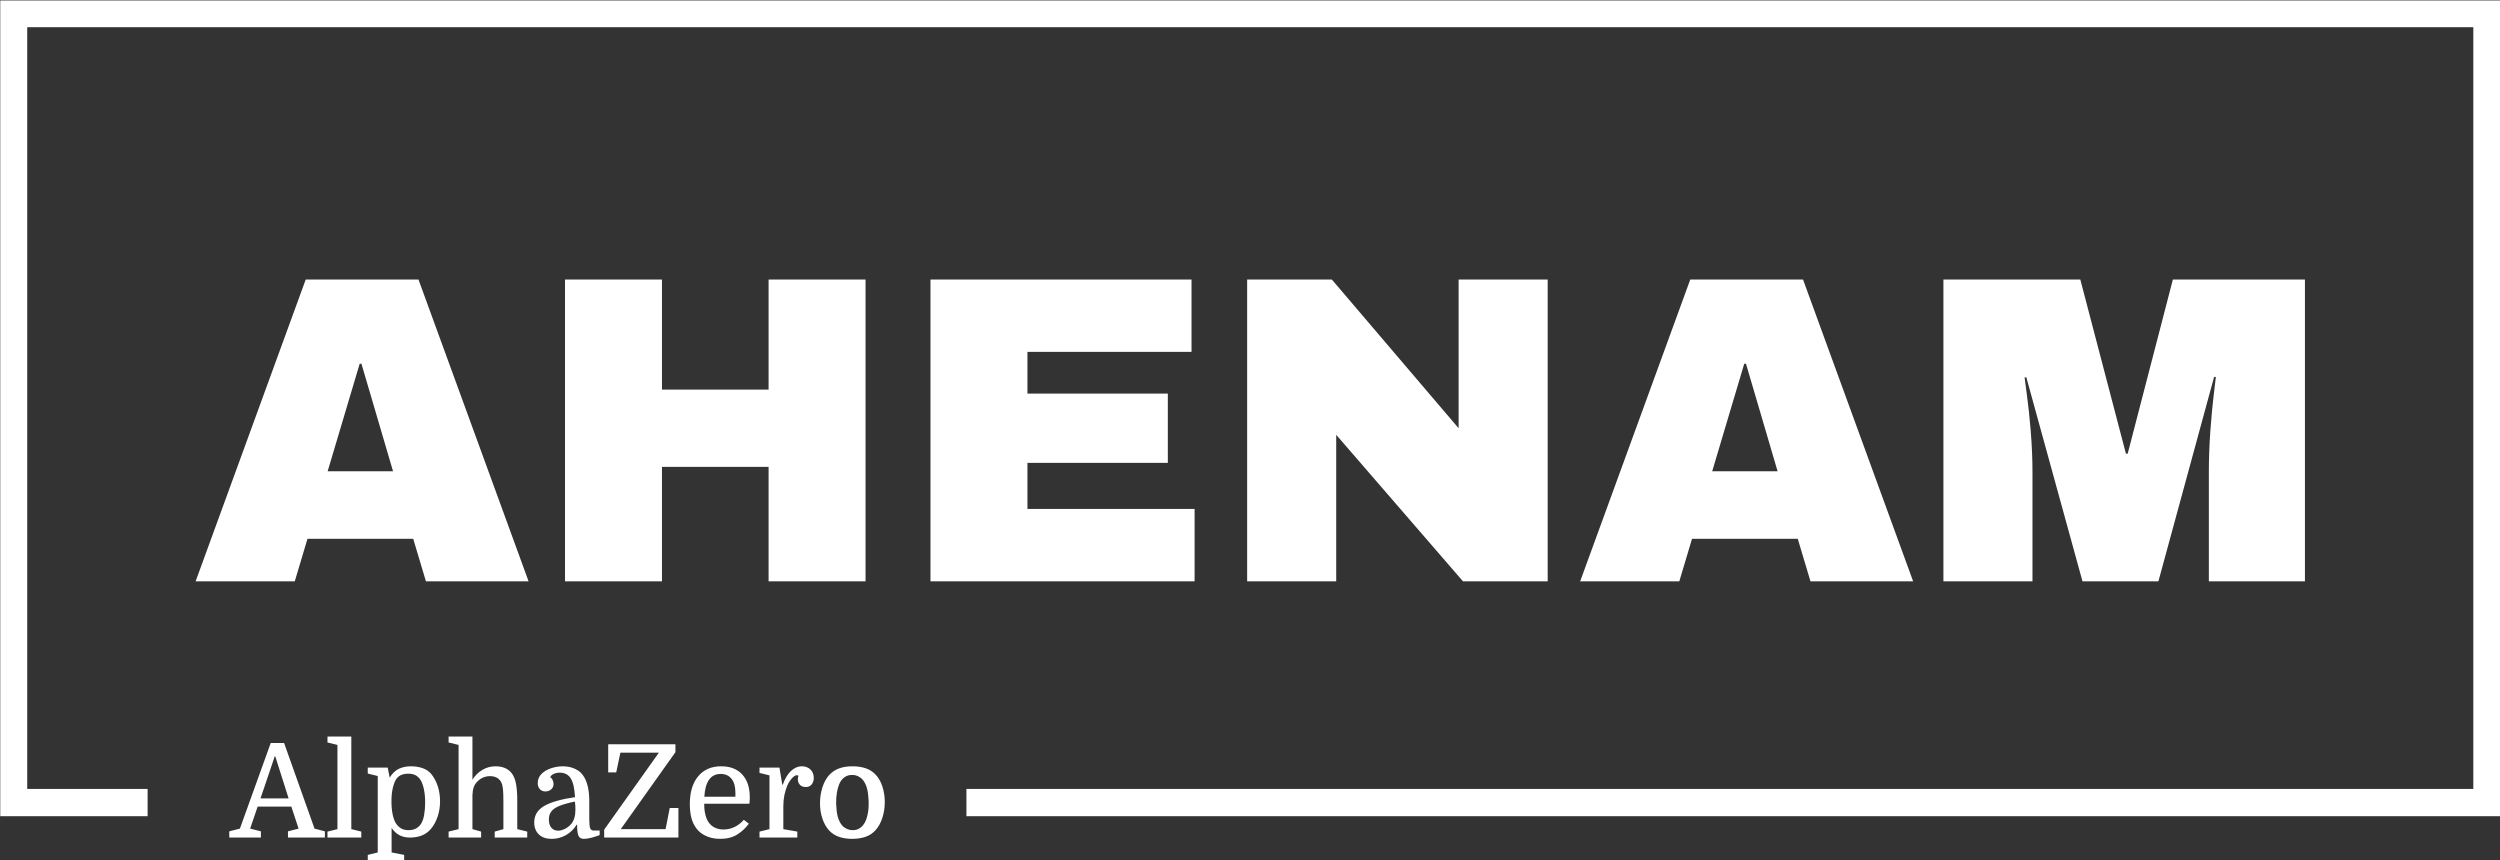
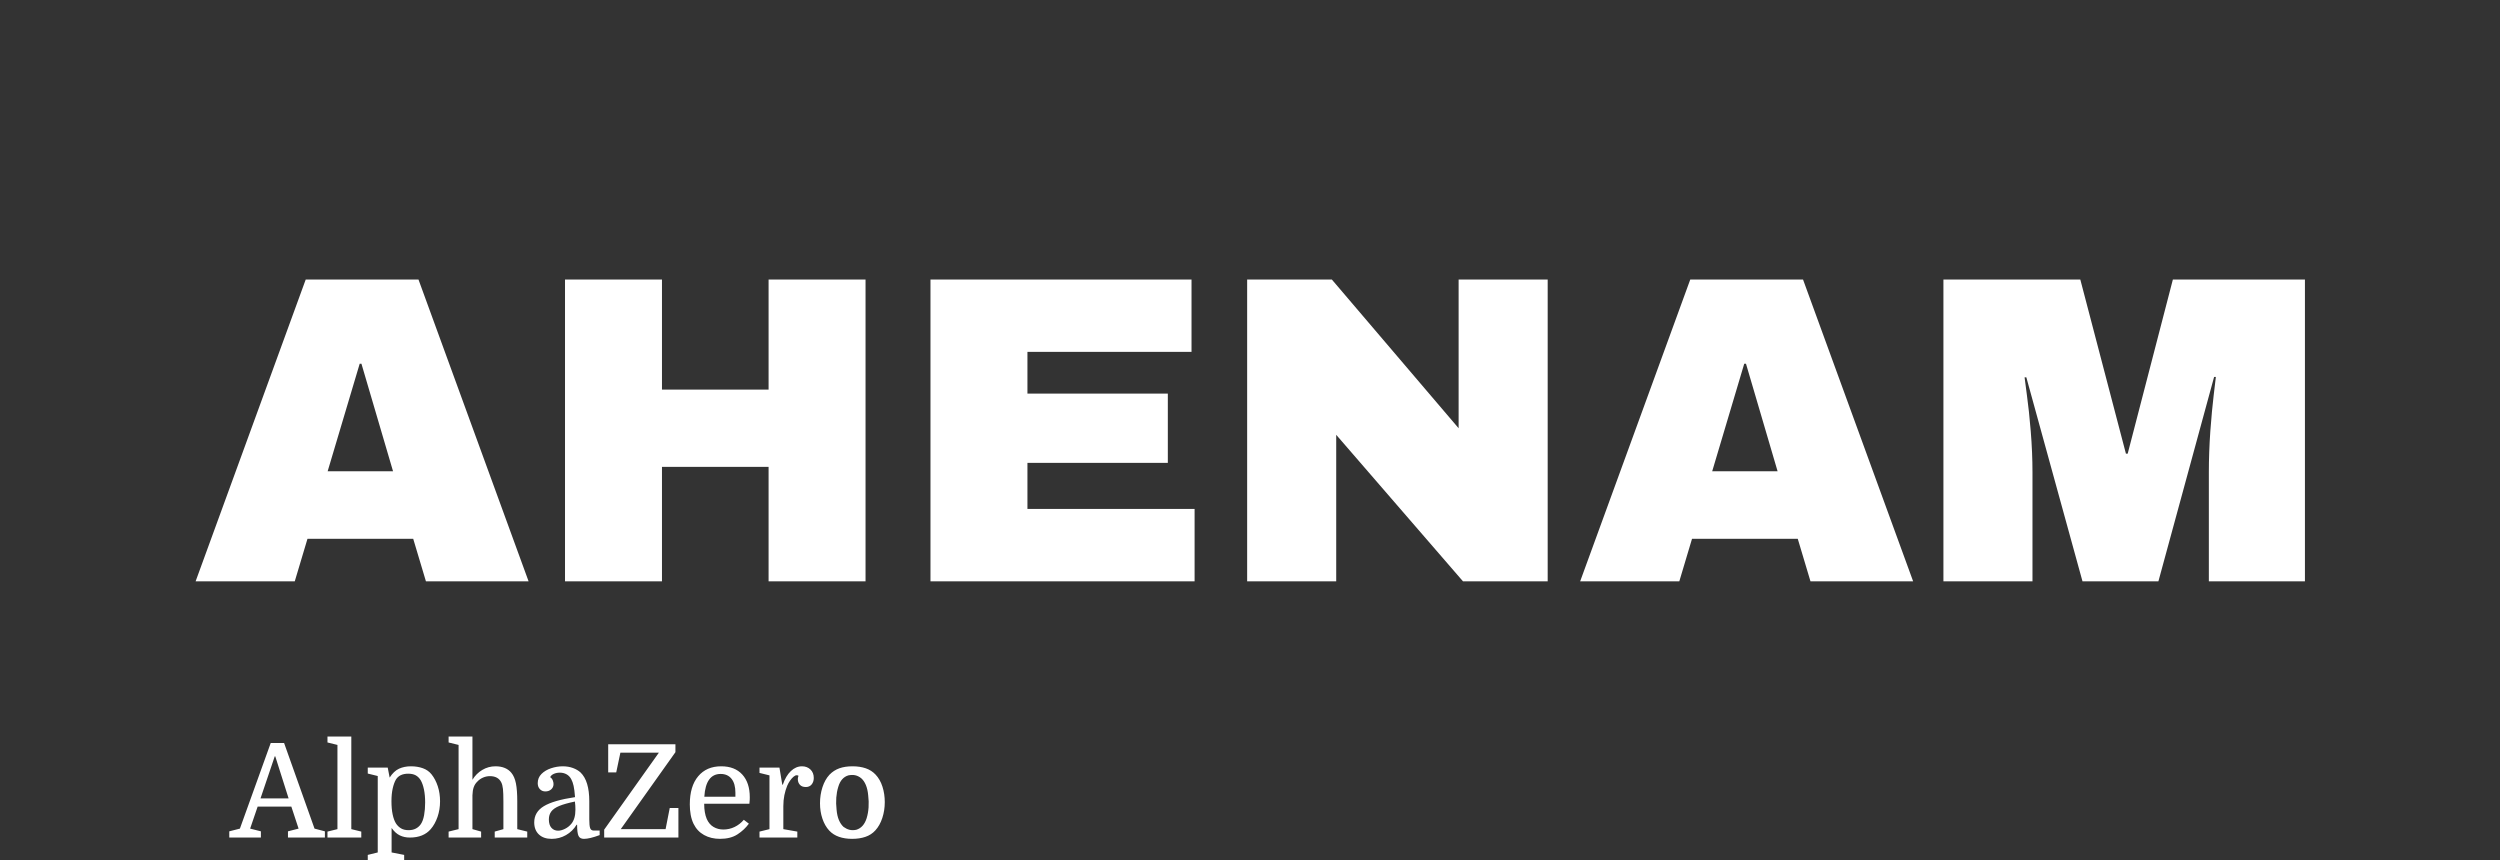
<svg xmlns="http://www.w3.org/2000/svg" version="1.1" width="1000" height="344" viewBox="0 0 1000 344">
  <rect x="0" y="0" width="1000" height="344" fill="#333333" stroke="none" />
  <g transform="matrix(1,0,0,1,0.107,0.174)">
    <svg viewBox="0 0 375 129" data-background-color="transparent" preserveAspectRatio="xMidYMid meet" height="344" width="1000">
      <g id="tight-bounds" transform="matrix(1,0,0,1,-0.04,-0.065)">
        <svg viewBox="0 0 375.08 129.13" height="129.13" width="375.08">
          <g>
            <svg />
          </g>
          <g>
            <svg viewBox="0 0 375.08 129.13" height="129.13" width="375.08">
              <g transform="matrix(1,0,0,1,-10.22,-62.386)">
-                 <path d="M10.22 184.814v-122.428h375.08v122.428h-230.115v-4.084h226.032v-114.26h-366.914v114.26l18.059 0 0 4.084z" fill="#ffffff" fill-rule="nonzero" stroke="none" stroke-width="1" stroke-linecap="butt" stroke-linejoin="miter" stroke-miterlimit="10" stroke-dasharray="" stroke-dashoffset="0" font-family="none" font-weight="none" font-size="none" text-anchor="none" style="mix-blend-mode: normal" data-fill-palette-color="tertiary" />
                <g>
-                   <path d="M53.415 187.086l1.593-0.408-1.088-3.304h-5.052l-1.128 3.304 1.613 0.408v0.933h-4.741v-0.933l1.593-0.408 4.625-12.845h2.002l4.566 12.845 1.555 0.408v0.933h-5.538zM51.51 175.835h-0.078l-2.137 6.315h4.217zM59.341 187.125l1.496-0.369v-12.631l-1.496-0.369v-0.894h3.576v13.894l1.496 0.369v0.894h-5.072zM68.96 186.581v3.672l1.885 0.369v0.894h-5.461v-0.894l1.497-0.369v-11.464l-1.497-0.37v-0.893h2.993l0.291 1.496c0.415-0.648 0.885-1.092 1.411-1.333 0.523-0.238 1.115-0.358 1.776-0.358v0c0.661 0 1.26 0.097 1.799 0.292 0.536 0.194 0.973 0.505 1.31 0.932v0c0.389 0.492 0.697 1.084 0.925 1.776 0.225 0.694 0.338 1.443 0.338 2.247v0c0 0.829-0.126 1.609-0.377 2.339-0.254 0.733-0.595 1.346-1.022 1.839v0c-0.725 0.842-1.768 1.263-3.128 1.263v0c-0.557 0-1.058-0.108-1.504-0.323-0.448-0.212-0.86-0.584-1.236-1.115zM68.94 182.597v0c0 0.738 0.058 1.386 0.175 1.943 0.117 0.557 0.279 1.004 0.486 1.341v0c0.207 0.324 0.464 0.576 0.77 0.758 0.303 0.181 0.681 0.272 1.134 0.272v0c0.427 0 0.794-0.082 1.1-0.245 0.303-0.161 0.552-0.383 0.746-0.668v0c0.22-0.324 0.382-0.771 0.486-1.341 0.104-0.57 0.155-1.205 0.156-1.904v0c0-0.725-0.058-1.371-0.175-1.936-0.117-0.562-0.279-1.025-0.486-1.387v0c-0.207-0.337-0.46-0.587-0.758-0.75-0.298-0.161-0.674-0.241-1.127-0.241v0c-0.427 0-0.797 0.074-1.108 0.221-0.311 0.15-0.557 0.374-0.738 0.673v0c-0.194 0.337-0.352 0.777-0.474 1.321-0.124 0.544-0.187 1.192-0.187 1.943zM84.427 187.125l1.302-0.369v-4.139c0-0.842-0.022-1.47-0.066-1.885-0.047-0.415-0.128-0.738-0.245-0.972v0c-0.311-0.635-0.881-0.952-1.71-0.952v0c-0.363 0-0.712 0.074-1.049 0.222-0.337 0.15-0.622 0.355-0.855 0.614v0c-0.233 0.22-0.408 0.495-0.525 0.823-0.117 0.332-0.181 0.737-0.194 1.217v0 5.072l1.302 0.369v0.894h-4.877v-0.894l1.496-0.369v-12.631l-1.496-0.369v-0.894h3.575v6.49c0.376-0.622 0.868-1.114 1.477-1.477 0.609-0.363 1.27-0.544 1.982-0.544v0c0.531 0 0.997 0.084 1.399 0.253 0.402 0.168 0.732 0.415 0.991 0.738v0c0.311 0.376 0.535 0.896 0.672 1.563 0.135 0.668 0.202 1.56 0.202 2.673v0 4.198l1.497 0.369v0.894h-4.878zM90.354 185.745v0c0-1.036 0.479-1.846 1.438-2.429 0.959-0.583 2.52-1.036 4.683-1.36v0c-0.052-0.725-0.123-1.289-0.214-1.691-0.091-0.402-0.207-0.732-0.35-0.991v0c-0.168-0.324-0.402-0.57-0.699-0.738-0.298-0.168-0.635-0.253-1.011-0.253v0c-0.337 0-0.641 0.061-0.913 0.183-0.272 0.124-0.453 0.29-0.544 0.497v0c0.181 0.117 0.311 0.275 0.389 0.475 0.078 0.202 0.117 0.387 0.116 0.555v0c0 0.324-0.117 0.589-0.349 0.797-0.233 0.207-0.525 0.311-0.875 0.311v0c-0.337 0-0.611-0.114-0.824-0.342-0.215-0.225-0.323-0.526-0.322-0.902v0c0-0.544 0.188-1.004 0.563-1.379 0.376-0.376 0.855-0.661 1.438-0.855 0.583-0.194 1.166-0.291 1.749-0.292v0c0.557 0 1.066 0.084 1.527 0.253 0.459 0.168 0.843 0.395 1.154 0.68v0c0.868 0.842 1.302 2.273 1.302 4.294v0 2.721c0 0.635 0.043 1.075 0.129 1.321 0.083 0.246 0.267 0.369 0.552 0.369v0h0.874v0.68c-1.01 0.376-1.794 0.564-2.351 0.564v0c-0.402 0-0.674-0.146-0.816-0.439-0.142-0.29-0.214-0.85-0.214-1.679v0h-0.078c-0.402 0.661-0.933 1.179-1.593 1.554-0.661 0.376-1.373 0.564-2.138 0.564v0c-0.816 0-1.457-0.22-1.923-0.661-0.466-0.44-0.7-1.043-0.7-1.807zM93.929 186.989v0c0.324 0 0.674-0.095 1.05-0.284 0.376-0.187 0.693-0.442 0.952-0.766v0c0.194-0.233 0.343-0.525 0.447-0.874 0.104-0.35 0.155-0.764 0.155-1.244v0c0-0.194-0.006-0.395-0.019-0.602-0.013-0.207-0.032-0.408-0.059-0.602v0c-0.997 0.207-1.777 0.427-2.339 0.66-0.565 0.233-0.966 0.512-1.205 0.836-0.241 0.324-0.361 0.719-0.361 1.185v0c0 0.557 0.13 0.978 0.388 1.263 0.259 0.285 0.589 0.427 0.991 0.428zM103.334 186.756h6.724l0.621-3.168h1.302v4.431h-11.134v-1.186l8.2-11.542h-5.771l-0.622 2.953h-1.205v-4.216h10.085v1.185zM122.63 182.947v0h-6.782c0 0.92 0.13 1.684 0.389 2.293v0c0.246 0.544 0.587 0.942 1.022 1.193 0.433 0.254 0.921 0.381 1.465 0.381v0c0.596 0 1.157-0.127 1.683-0.381 0.523-0.251 0.986-0.61 1.387-1.077v0l0.758 0.583c-0.453 0.622-1.023 1.156-1.71 1.602-0.687 0.448-1.561 0.672-2.623 0.672v0c-0.907 0-1.704-0.192-2.39-0.575-0.687-0.381-1.211-0.94-1.574-1.679v0c-0.194-0.402-0.337-0.849-0.428-1.341-0.091-0.492-0.136-1.017-0.136-1.574v0c0-1.814 0.418-3.219 1.256-4.217 0.834-0.997 1.983-1.496 3.447-1.496v0c1.36 0 2.416 0.411 3.167 1.232 0.751 0.824 1.127 1.961 1.127 3.412v0c0 0.13-0.003 0.255-0.008 0.377-0.008 0.124-0.025 0.323-0.05 0.595zM118.316 178.478v0c-1.49 0-2.306 1.14-2.448 3.42v0h4.663v-0.603c0-0.907-0.194-1.604-0.583-2.091-0.389-0.484-0.933-0.727-1.632-0.726zM129.994 178.75v0c-0.039-0.026-0.08-0.045-0.124-0.059-0.047-0.013-0.096-0.019-0.148-0.019v0c-0.142 0-0.304 0.078-0.485 0.233-0.181 0.155-0.352 0.35-0.513 0.583-0.163 0.233-0.303 0.486-0.42 0.758v0c-0.181 0.44-0.324 0.913-0.428 1.418-0.104 0.505-0.155 1.056-0.155 1.652v0 3.44l2.099 0.369v0.894h-5.674v-0.894l1.496-0.369v-8.065l-1.496-0.369v-0.796h2.992l0.427 2.564h0.078c0.298-0.881 0.7-1.561 1.205-2.04 0.505-0.479 1.062-0.719 1.671-0.719v0c0.505 0 0.926 0.158 1.263 0.474 0.337 0.319 0.505 0.744 0.505 1.275v0c0 0.389-0.106 0.712-0.318 0.972-0.215 0.259-0.504 0.389-0.867 0.388v0c-0.402 0-0.702-0.114-0.902-0.342-0.202-0.225-0.303-0.5-0.303-0.824v0c0-0.078 0.004-0.149 0.012-0.213 0.005-0.065 0.034-0.168 0.085-0.311zM142.936 182.714v0c0 0.829-0.123 1.619-0.369 2.37-0.246 0.751-0.596 1.373-1.05 1.866v0c-0.402 0.44-0.894 0.76-1.476 0.96-0.583 0.202-1.25 0.303-2.002 0.303v0c-0.738 0-1.395-0.101-1.97-0.303-0.578-0.2-1.067-0.513-1.469-0.941v0c-0.44-0.479-0.78-1.075-1.019-1.787-0.241-0.712-0.361-1.483-0.361-2.313v0c0-0.842 0.123-1.643 0.369-2.402 0.246-0.757 0.596-1.381 1.05-1.873v0c0.427-0.44 0.924-0.762 1.488-0.964 0.562-0.2 1.219-0.299 1.97-0.299v0c0.738 0 1.399 0.1 1.982 0.299 0.583 0.202 1.075 0.517 1.477 0.945v0c0.453 0.479 0.797 1.082 1.03 1.807 0.233 0.725 0.35 1.503 0.35 2.332zM135.707 183.841v0c0.052 0.609 0.168 1.127 0.35 1.554 0.181 0.427 0.415 0.771 0.7 1.03v0c0.285 0.207 0.58 0.35 0.886 0.428 0.303 0.078 0.643 0.078 1.018 0v0c0.738-0.22 1.257-0.797 1.554-1.73v0c0.155-0.505 0.253-1.049 0.292-1.632 0.039-0.583 0.019-1.185-0.058-1.807v0c-0.052-0.596-0.168-1.111-0.35-1.547-0.181-0.433-0.415-0.772-0.7-1.018v0c-0.272-0.22-0.564-0.367-0.874-0.439-0.311-0.07-0.661-0.066-1.049 0.011v0c-0.738 0.22-1.244 0.797-1.516 1.73v0c-0.311 1.01-0.395 2.15-0.253 3.42z" fill="#ffffff" fill-rule="nonzero" stroke="none" stroke-width="1" stroke-linecap="butt" stroke-linejoin="miter" stroke-miterlimit="10" stroke-dasharray="" stroke-dashoffset="0" font-family="none" font-weight="none" font-size="none" text-anchor="none" style="mix-blend-mode: normal" data-fill-palette-color="secondary" />
+                   <path d="M53.415 187.086l1.593-0.408-1.088-3.304h-5.052l-1.128 3.304 1.613 0.408v0.933h-4.741v-0.933l1.593-0.408 4.625-12.845h2.002l4.566 12.845 1.555 0.408v0.933h-5.538zM51.51 175.835h-0.078l-2.137 6.315h4.217zM59.341 187.125l1.496-0.369v-12.631l-1.496-0.369v-0.894h3.576v13.894l1.496 0.369v0.894h-5.072zM68.96 186.581v3.672l1.885 0.369v0.894h-5.461v-0.894l1.497-0.369v-11.464l-1.497-0.37v-0.893h2.993l0.291 1.496c0.415-0.648 0.885-1.092 1.411-1.333 0.523-0.238 1.115-0.358 1.776-0.358v0c0.661 0 1.26 0.097 1.799 0.292 0.536 0.194 0.973 0.505 1.31 0.932v0c0.389 0.492 0.697 1.084 0.925 1.776 0.225 0.694 0.338 1.443 0.338 2.247v0c0 0.829-0.126 1.609-0.377 2.339-0.254 0.733-0.595 1.346-1.022 1.839v0c-0.725 0.842-1.768 1.263-3.128 1.263v0c-0.557 0-1.058-0.108-1.504-0.323-0.448-0.212-0.86-0.584-1.236-1.115zM68.94 182.597v0c0 0.738 0.058 1.386 0.175 1.943 0.117 0.557 0.279 1.004 0.486 1.341v0c0.207 0.324 0.464 0.576 0.77 0.758 0.303 0.181 0.681 0.272 1.134 0.272v0c0.427 0 0.794-0.082 1.1-0.245 0.303-0.161 0.552-0.383 0.746-0.668v0c0.22-0.324 0.382-0.771 0.486-1.341 0.104-0.57 0.155-1.205 0.156-1.904v0c0-0.725-0.058-1.371-0.175-1.936-0.117-0.562-0.279-1.025-0.486-1.387v0c-0.207-0.337-0.46-0.587-0.758-0.75-0.298-0.161-0.674-0.241-1.127-0.241v0c-0.427 0-0.797 0.074-1.108 0.221-0.311 0.15-0.557 0.374-0.738 0.673v0c-0.194 0.337-0.352 0.777-0.474 1.321-0.124 0.544-0.187 1.192-0.187 1.943zM84.427 187.125l1.302-0.369v-4.139c0-0.842-0.022-1.47-0.066-1.885-0.047-0.415-0.128-0.738-0.245-0.972v0c-0.311-0.635-0.881-0.952-1.71-0.952v0c-0.363 0-0.712 0.074-1.049 0.222-0.337 0.15-0.622 0.355-0.855 0.614v0c-0.233 0.22-0.408 0.495-0.525 0.823-0.117 0.332-0.181 0.737-0.194 1.217v0 5.072l1.302 0.369v0.894h-4.877v-0.894l1.496-0.369v-12.631l-1.496-0.369v-0.894h3.575v6.49c0.376-0.622 0.868-1.114 1.477-1.477 0.609-0.363 1.27-0.544 1.982-0.544v0c0.531 0 0.997 0.084 1.399 0.253 0.402 0.168 0.732 0.415 0.991 0.738v0c0.311 0.376 0.535 0.896 0.672 1.563 0.135 0.668 0.202 1.56 0.202 2.673v0 4.198l1.497 0.369v0.894h-4.878zM90.354 185.745v0c0-1.036 0.479-1.846 1.438-2.429 0.959-0.583 2.52-1.036 4.683-1.36v0c-0.052-0.725-0.123-1.289-0.214-1.691-0.091-0.402-0.207-0.732-0.35-0.991v0c-0.168-0.324-0.402-0.57-0.699-0.738-0.298-0.168-0.635-0.253-1.011-0.253v0c-0.337 0-0.641 0.061-0.913 0.183-0.272 0.124-0.453 0.29-0.544 0.497v0c0.181 0.117 0.311 0.275 0.389 0.475 0.078 0.202 0.117 0.387 0.116 0.555v0c0 0.324-0.117 0.589-0.349 0.797-0.233 0.207-0.525 0.311-0.875 0.311v0c-0.337 0-0.611-0.114-0.824-0.342-0.215-0.225-0.323-0.526-0.322-0.902v0c0-0.544 0.188-1.004 0.563-1.379 0.376-0.376 0.855-0.661 1.438-0.855 0.583-0.194 1.166-0.291 1.749-0.292v0c0.557 0 1.066 0.084 1.527 0.253 0.459 0.168 0.843 0.395 1.154 0.68v0c0.868 0.842 1.302 2.273 1.302 4.294v0 2.721c0 0.635 0.043 1.075 0.129 1.321 0.083 0.246 0.267 0.369 0.552 0.369v0h0.874v0.68c-1.01 0.376-1.794 0.564-2.351 0.564v0c-0.402 0-0.674-0.146-0.816-0.439-0.142-0.29-0.214-0.85-0.214-1.679v0h-0.078c-0.402 0.661-0.933 1.179-1.593 1.554-0.661 0.376-1.373 0.564-2.138 0.564v0c-0.816 0-1.457-0.22-1.923-0.661-0.466-0.44-0.7-1.043-0.7-1.807zM93.929 186.989v0c0.324 0 0.674-0.095 1.05-0.284 0.376-0.187 0.693-0.442 0.952-0.766v0c0.194-0.233 0.343-0.525 0.447-0.874 0.104-0.35 0.155-0.764 0.155-1.244v0c0-0.194-0.006-0.395-0.019-0.602-0.013-0.207-0.032-0.408-0.059-0.602v0c-0.997 0.207-1.777 0.427-2.339 0.66-0.565 0.233-0.966 0.512-1.205 0.836-0.241 0.324-0.361 0.719-0.361 1.185v0c0 0.557 0.13 0.978 0.388 1.263 0.259 0.285 0.589 0.427 0.991 0.428zM103.334 186.756h6.724l0.621-3.168h1.302v4.431h-11.134v-1.186l8.2-11.542h-5.771l-0.622 2.953h-1.205v-4.216h10.085v1.185zM122.63 182.947v0h-6.782c0 0.92 0.13 1.684 0.389 2.293v0c0.246 0.544 0.587 0.942 1.022 1.193 0.433 0.254 0.921 0.381 1.465 0.381v0c0.596 0 1.157-0.127 1.683-0.381 0.523-0.251 0.986-0.61 1.387-1.077v0l0.758 0.583c-0.453 0.622-1.023 1.156-1.71 1.602-0.687 0.448-1.561 0.672-2.623 0.672v0c-0.907 0-1.704-0.192-2.39-0.575-0.687-0.381-1.211-0.94-1.574-1.679v0c-0.194-0.402-0.337-0.849-0.428-1.341-0.091-0.492-0.136-1.017-0.136-1.574v0c0-1.814 0.418-3.219 1.256-4.217 0.834-0.997 1.983-1.496 3.447-1.496v0c1.36 0 2.416 0.411 3.167 1.232 0.751 0.824 1.127 1.961 1.127 3.412v0c0 0.13-0.003 0.255-0.008 0.377-0.008 0.124-0.025 0.323-0.05 0.595zM118.316 178.478v0c-1.49 0-2.306 1.14-2.448 3.42h4.663v-0.603c0-0.907-0.194-1.604-0.583-2.091-0.389-0.484-0.933-0.727-1.632-0.726zM129.994 178.75v0c-0.039-0.026-0.08-0.045-0.124-0.059-0.047-0.013-0.096-0.019-0.148-0.019v0c-0.142 0-0.304 0.078-0.485 0.233-0.181 0.155-0.352 0.35-0.513 0.583-0.163 0.233-0.303 0.486-0.42 0.758v0c-0.181 0.44-0.324 0.913-0.428 1.418-0.104 0.505-0.155 1.056-0.155 1.652v0 3.44l2.099 0.369v0.894h-5.674v-0.894l1.496-0.369v-8.065l-1.496-0.369v-0.796h2.992l0.427 2.564h0.078c0.298-0.881 0.7-1.561 1.205-2.04 0.505-0.479 1.062-0.719 1.671-0.719v0c0.505 0 0.926 0.158 1.263 0.474 0.337 0.319 0.505 0.744 0.505 1.275v0c0 0.389-0.106 0.712-0.318 0.972-0.215 0.259-0.504 0.389-0.867 0.388v0c-0.402 0-0.702-0.114-0.902-0.342-0.202-0.225-0.303-0.5-0.303-0.824v0c0-0.078 0.004-0.149 0.012-0.213 0.005-0.065 0.034-0.168 0.085-0.311zM142.936 182.714v0c0 0.829-0.123 1.619-0.369 2.37-0.246 0.751-0.596 1.373-1.05 1.866v0c-0.402 0.44-0.894 0.76-1.476 0.96-0.583 0.202-1.25 0.303-2.002 0.303v0c-0.738 0-1.395-0.101-1.97-0.303-0.578-0.2-1.067-0.513-1.469-0.941v0c-0.44-0.479-0.78-1.075-1.019-1.787-0.241-0.712-0.361-1.483-0.361-2.313v0c0-0.842 0.123-1.643 0.369-2.402 0.246-0.757 0.596-1.381 1.05-1.873v0c0.427-0.44 0.924-0.762 1.488-0.964 0.562-0.2 1.219-0.299 1.97-0.299v0c0.738 0 1.399 0.1 1.982 0.299 0.583 0.202 1.075 0.517 1.477 0.945v0c0.453 0.479 0.797 1.082 1.03 1.807 0.233 0.725 0.35 1.503 0.35 2.332zM135.707 183.841v0c0.052 0.609 0.168 1.127 0.35 1.554 0.181 0.427 0.415 0.771 0.7 1.03v0c0.285 0.207 0.58 0.35 0.886 0.428 0.303 0.078 0.643 0.078 1.018 0v0c0.738-0.22 1.257-0.797 1.554-1.73v0c0.155-0.505 0.253-1.049 0.292-1.632 0.039-0.583 0.019-1.185-0.058-1.807v0c-0.052-0.596-0.168-1.111-0.35-1.547-0.181-0.433-0.415-0.772-0.7-1.018v0c-0.272-0.22-0.564-0.367-0.874-0.439-0.311-0.07-0.661-0.066-1.049 0.011v0c-0.738 0.22-1.244 0.797-1.516 1.73v0c-0.311 1.01-0.395 2.15-0.253 3.42z" fill="#ffffff" fill-rule="nonzero" stroke="none" stroke-width="1" stroke-linecap="butt" stroke-linejoin="miter" stroke-miterlimit="10" stroke-dasharray="" stroke-dashoffset="0" font-family="none" font-weight="none" font-size="none" text-anchor="none" style="mix-blend-mode: normal" data-fill-palette-color="secondary" />
                </g>
              </g>
              <g transform="matrix(1,0,0,1,29.332,41.926)">
                <svg viewBox="0 0 316.416 45.277" height="45.277" width="316.416">
                  <g>
                    <svg viewBox="0 0 316.416 45.277" height="45.277" width="316.416">
                      <g>
                        <svg viewBox="0 0 316.416 45.277" height="45.277" width="316.416">
                          <g>
                            <svg viewBox="0 0 316.416 45.277" height="45.277" width="316.416">
                              <g>
                                <svg viewBox="0 0 316.416 45.277" height="45.277" width="316.416">
                                  <g>
                                    <svg viewBox="0 0 316.416 45.277" height="45.277" width="316.416">
                                      <g transform="matrix(1,0,0,1,0,0)">
                                        <svg width="316.416" viewBox="0.5 -34.4 240.39 34.4" height="45.277" data-palette-color="#ffffff">
                                          <path d="M38.45 0L26.75 0 25.3-4.85 13.25-4.85 11.8 0 0.5 0 13.05-34.4 25.9-34.4 38.45 0ZM19.2-24.8L15.55-12.55 23-12.55 19.4-24.8 19.2-24.8ZM76.85 0L65.8 0 65.8-13.05 53.65-13.05 53.65 0 42.6 0 42.6-34.4 53.65-34.4 53.65-21.85 65.8-21.85 65.8-34.4 76.85-34.4 76.85 0ZM84.25 0L84.25-34.4 114-34.4 114-26.15 95.3-26.15 95.3-21.4 111.3-21.4 111.3-13.5 95.3-13.5 95.3-8.25 114.35-8.25 114.35 0 84.25 0ZM154.59 0L144.94 0 130.49-16.7 130.49 0 120.34 0 120.34-34.4 129.99-34.4 144.44-17.45 144.44-34.4 154.59-34.4 154.59 0ZM196.24 0L184.54 0 183.09-4.85 171.04-4.85 169.59 0 158.29 0 170.84-34.4 183.69-34.4 196.24 0ZM176.99-24.8L173.34-12.55 180.79-12.55 177.19-24.8 176.99-24.8ZM240.89 0L229.94 0 229.94-12.4Q229.94-14.7 230.11-17.13 230.29-19.55 230.49-21.2 230.69-22.85 230.74-23.3L230.74-23.3 230.54-23.3 224.19 0 215.54 0 209.14-23.25 208.94-23.25Q208.99-22.8 209.21-21.18 209.44-19.55 209.64-17.13 209.84-14.7 209.84-12.4L209.84-12.4 209.84 0 199.69 0 199.69-34.4 215.29-34.4 220.49-14.55 220.69-14.55 225.84-34.4 240.89-34.4 240.89 0Z" opacity="1" transform="matrix(1,0,0,1,0,0)" fill="#ffffff" class="undefined-text-0" data-fill-palette-color="primary" id="text-0" />
                                        </svg>
                                      </g>
                                    </svg>
                                  </g>
                                </svg>
                              </g>
                            </svg>
                          </g>
                        </svg>
                      </g>
                    </svg>
                  </g>
                </svg>
              </g>
            </svg>
          </g>
        </svg>
      </g>
    </svg>
  </g>
</svg>